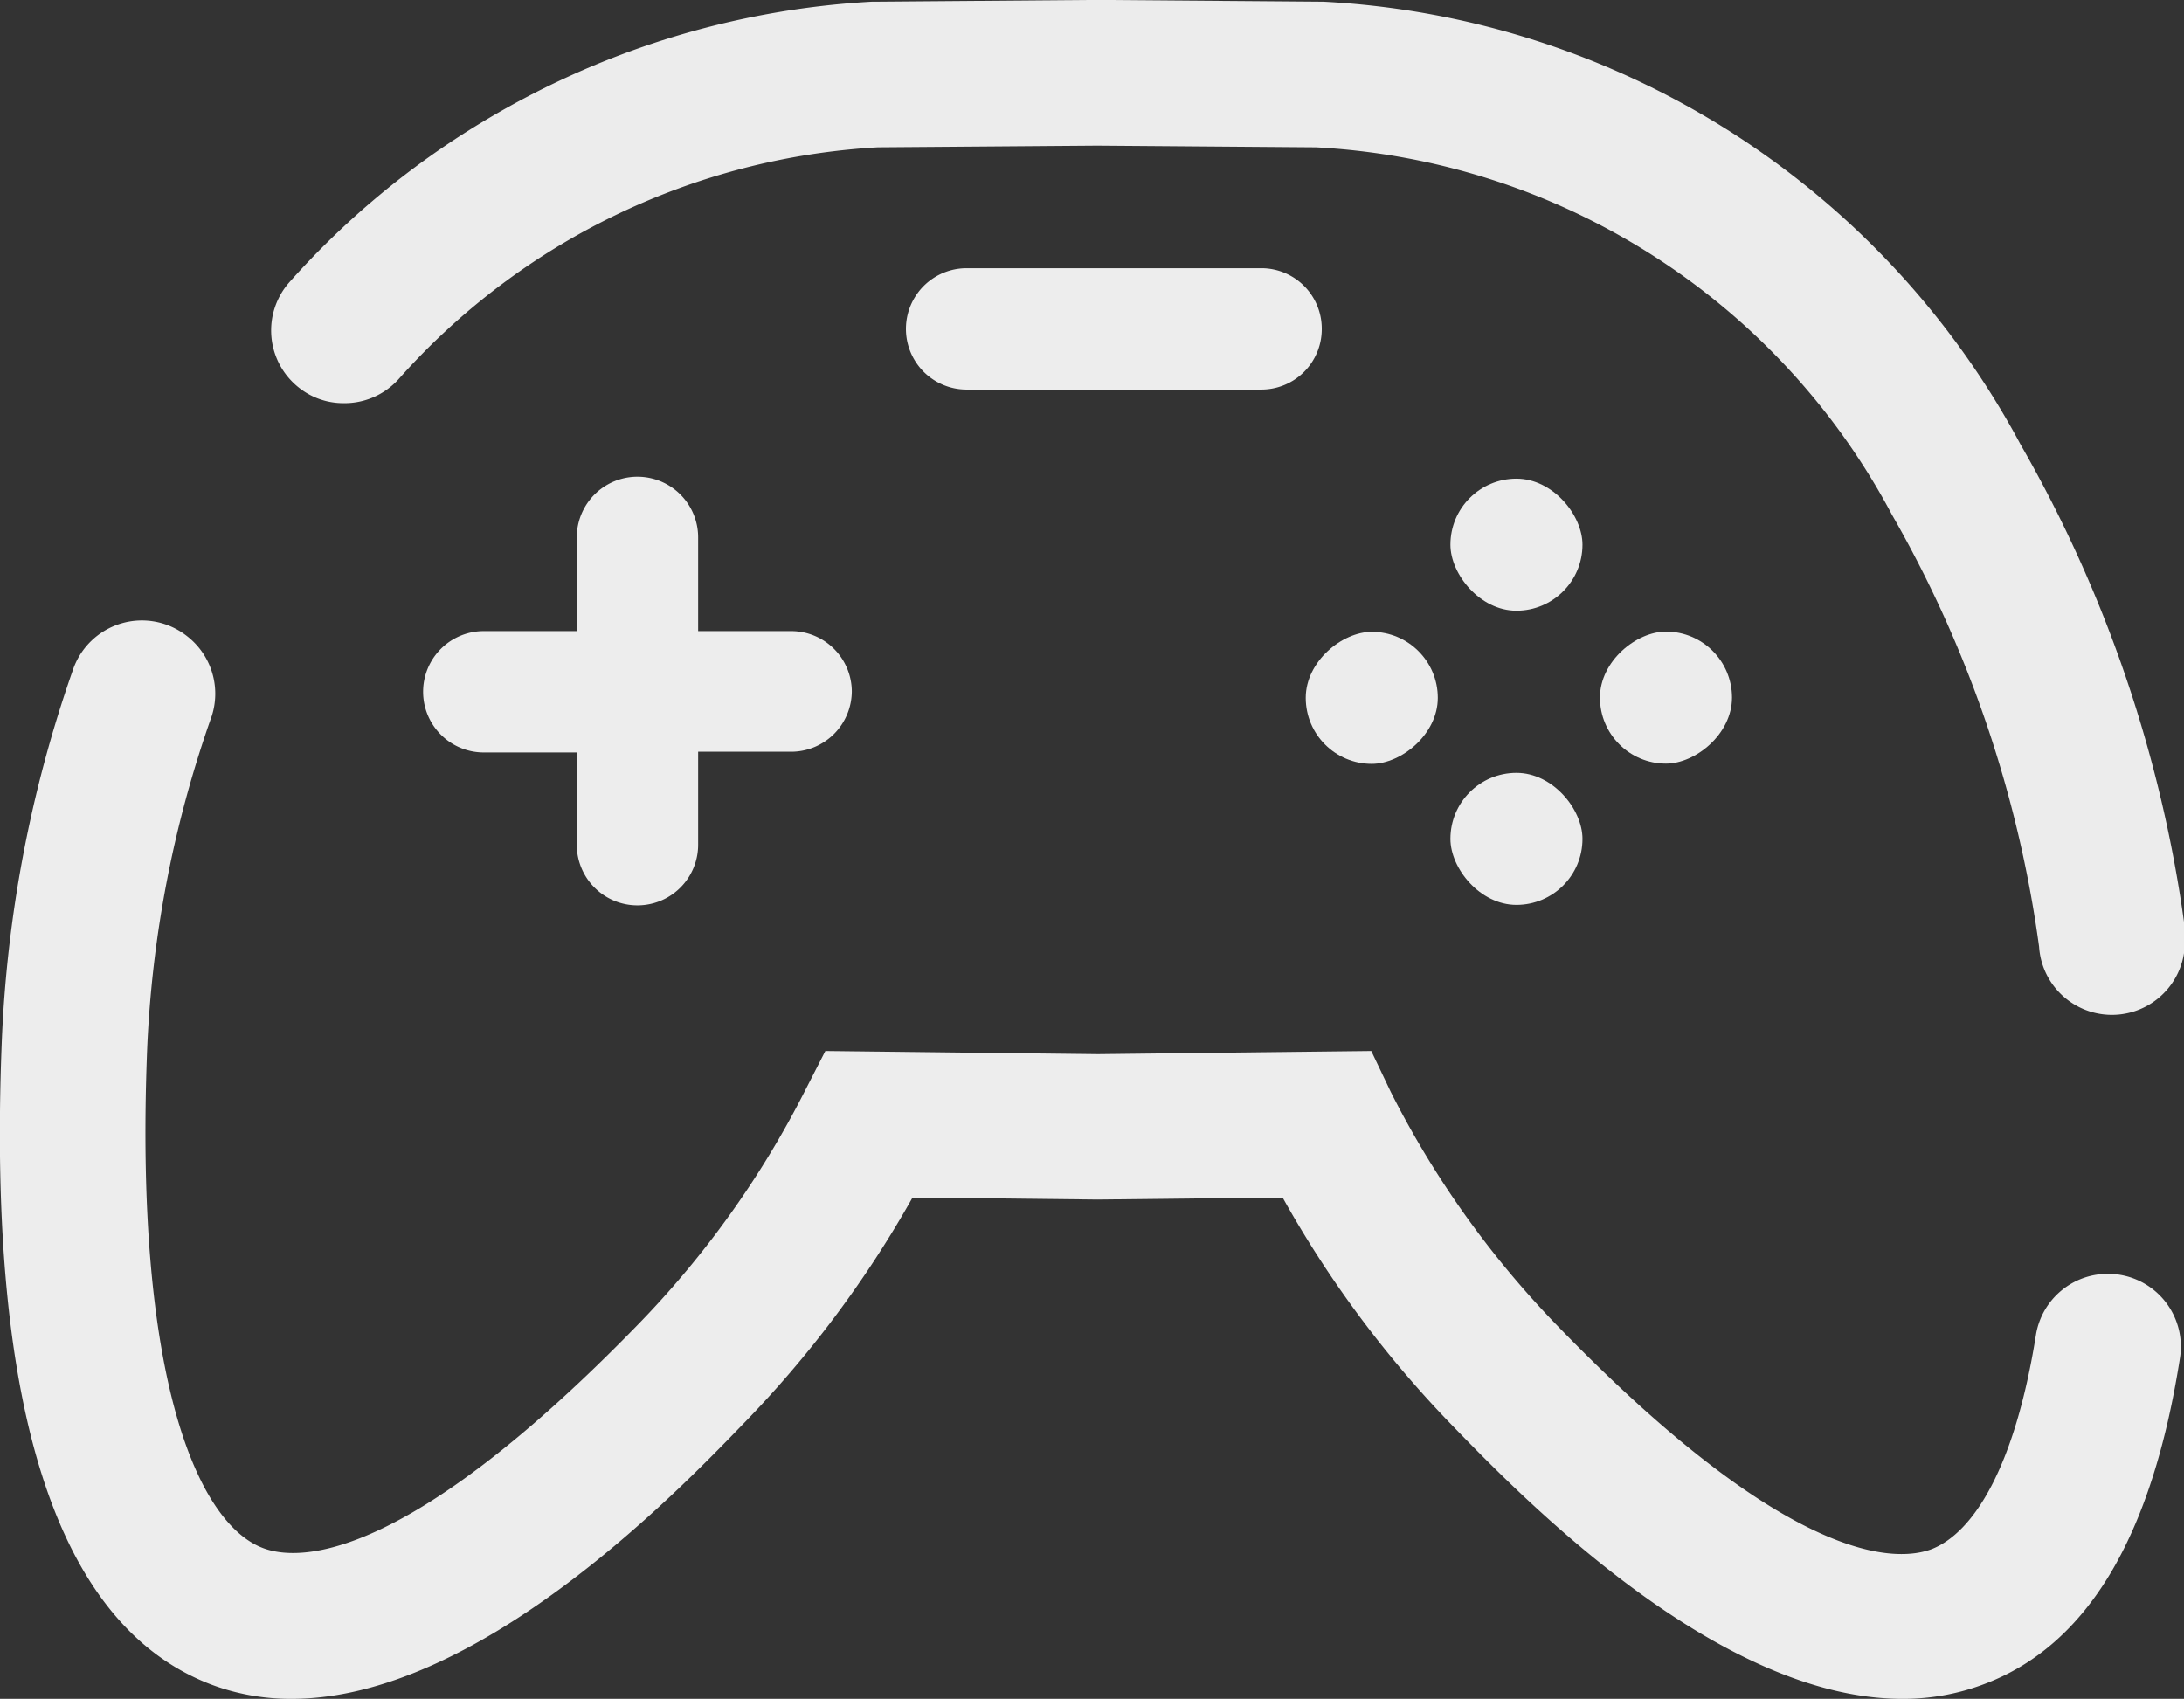
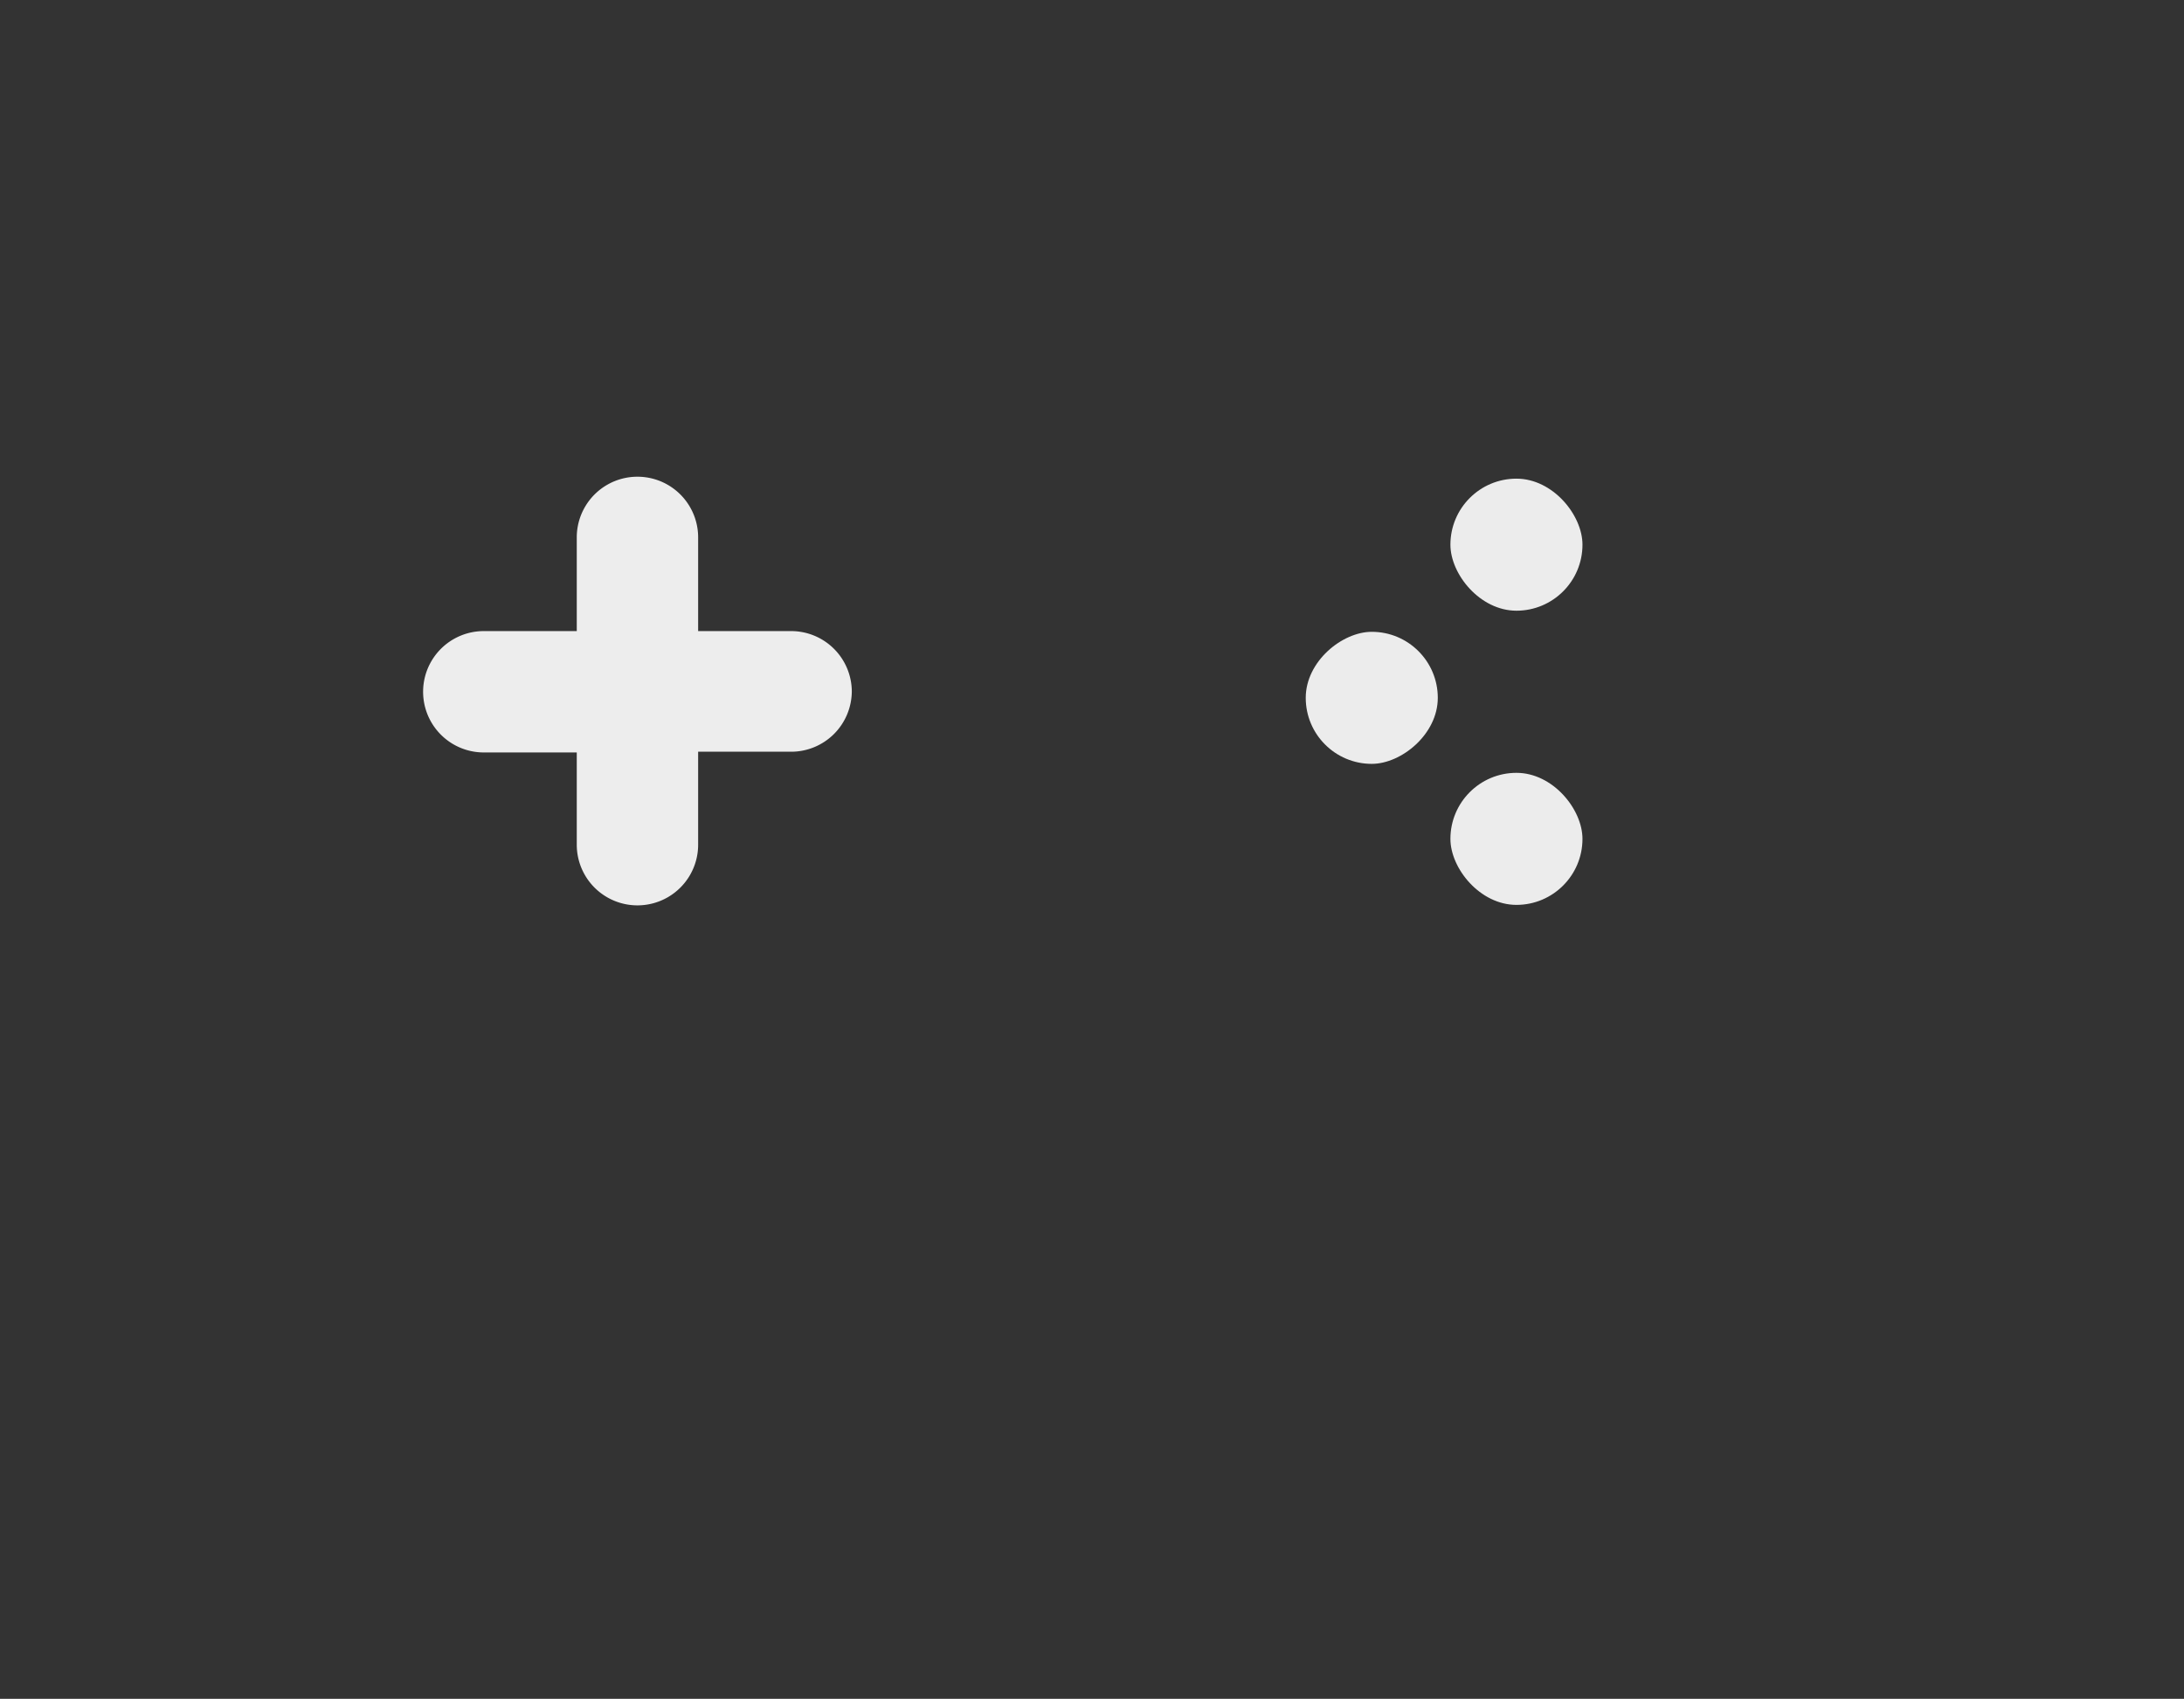
<svg xmlns="http://www.w3.org/2000/svg" viewBox="0 0 89.97 69.99">
  <rect x="0" y="0" width="89.97" height="69.99" fill="#333333" stroke="none" />
  <defs>
    <style>.cls-1{fill:#ececec;}.cls-2{fill:#ededed;}</style>
  </defs>
  <g id="Layer_2" data-name="Layer 2">
    <g id="Layer_1-2" data-name="Layer 1">
-       <path class="cls-1" d="M90,38.2a54.57,54.57,0,0,0-6.77-19.9A34.62,34.62,0,0,0,54.52.07L45.67,0h-.91L36.05.07h-.14a34.77,34.77,0,0,0-16.11,5,34.4,34.4,0,0,0-7.89,6.57,3,3,0,0,0,.39,4.32,2.94,2.94,0,0,0,1.85.65,3,3,0,0,0,2.28-1A28.53,28.53,0,0,1,36.16,6.07L45.21,6l9,.07A28.56,28.56,0,0,1,77.93,21.19,49.07,49.07,0,0,1,84,39a3,3,0,0,0,6-.39A2.48,2.48,0,0,0,90,38.2Z" />
-       <path class="cls-2" d="M89.81,55.91C88.66,63.29,86,67.81,81.69,69.4a9.36,9.36,0,0,1-3.33.59c-7.61,0-15.67-8.31-18.57-11.3a44.82,44.82,0,0,1-6.95-9.35h-.46l-7.16.08-7.17-.08h-.46a44.86,44.86,0,0,1-7,9.35c-2.89,3-11,11.3-18.57,11.3a9.31,9.31,0,0,1-3.32-.59C2.39,67-.52,58.16.07,43A52.7,52.7,0,0,1,3,27.61a3,3,0,0,1,4.72-1.39h0a3,3,0,0,1,1,3.29A47,47,0,0,0,6.06,43.27c-.53,13.61,2.12,19.52,4.78,20.51,1.43.54,5.81.71,15.49-9.26A39.3,39.3,0,0,0,33.13,45L34,43.3l11.24.13,11.25-.13L57.3,45a39.22,39.22,0,0,0,6.8,9.56c9.67,10,14.05,9.8,15.48,9.26C81.3,63.14,83,60.46,83.87,55a3,3,0,0,1,3-2.52h0A3,3,0,0,1,89.81,55.91Z" />
      <rect class="cls-1" x="59.75" y="19.72" width="5.44" height="5.44" rx="2.72" />
      <rect class="cls-1" x="59.75" y="31.84" width="5.44" height="5.44" rx="2.72" />
-       <rect class="cls-1" x="65.91" y="26.03" width="5.44" height="5.44" rx="2.72" transform="translate(97.38 -39.89) rotate(90)" />
      <rect class="cls-1" x="53.79" y="26.03" width="5.44" height="5.44" rx="2.72" transform="translate(85.26 -27.76) rotate(90)" />
      <path class="cls-2" d="M35.09,28.47a2.5,2.5,0,0,1-2.5,2.5H28.76V34.8a2.5,2.5,0,0,1-5,0V31H19.93a2.5,2.5,0,0,1,0-5h3.83V22.14a2.5,2.5,0,0,1,5,0V26h3.83A2.5,2.5,0,0,1,35.09,28.47Z" />
-       <path class="cls-2" d="M54.45,13.55a2.49,2.49,0,0,1-2.5,2.5H39.82a2.5,2.5,0,0,1,0-5H52A2.49,2.49,0,0,1,54.45,13.55Z" />
    </g>
  </g>
</svg>